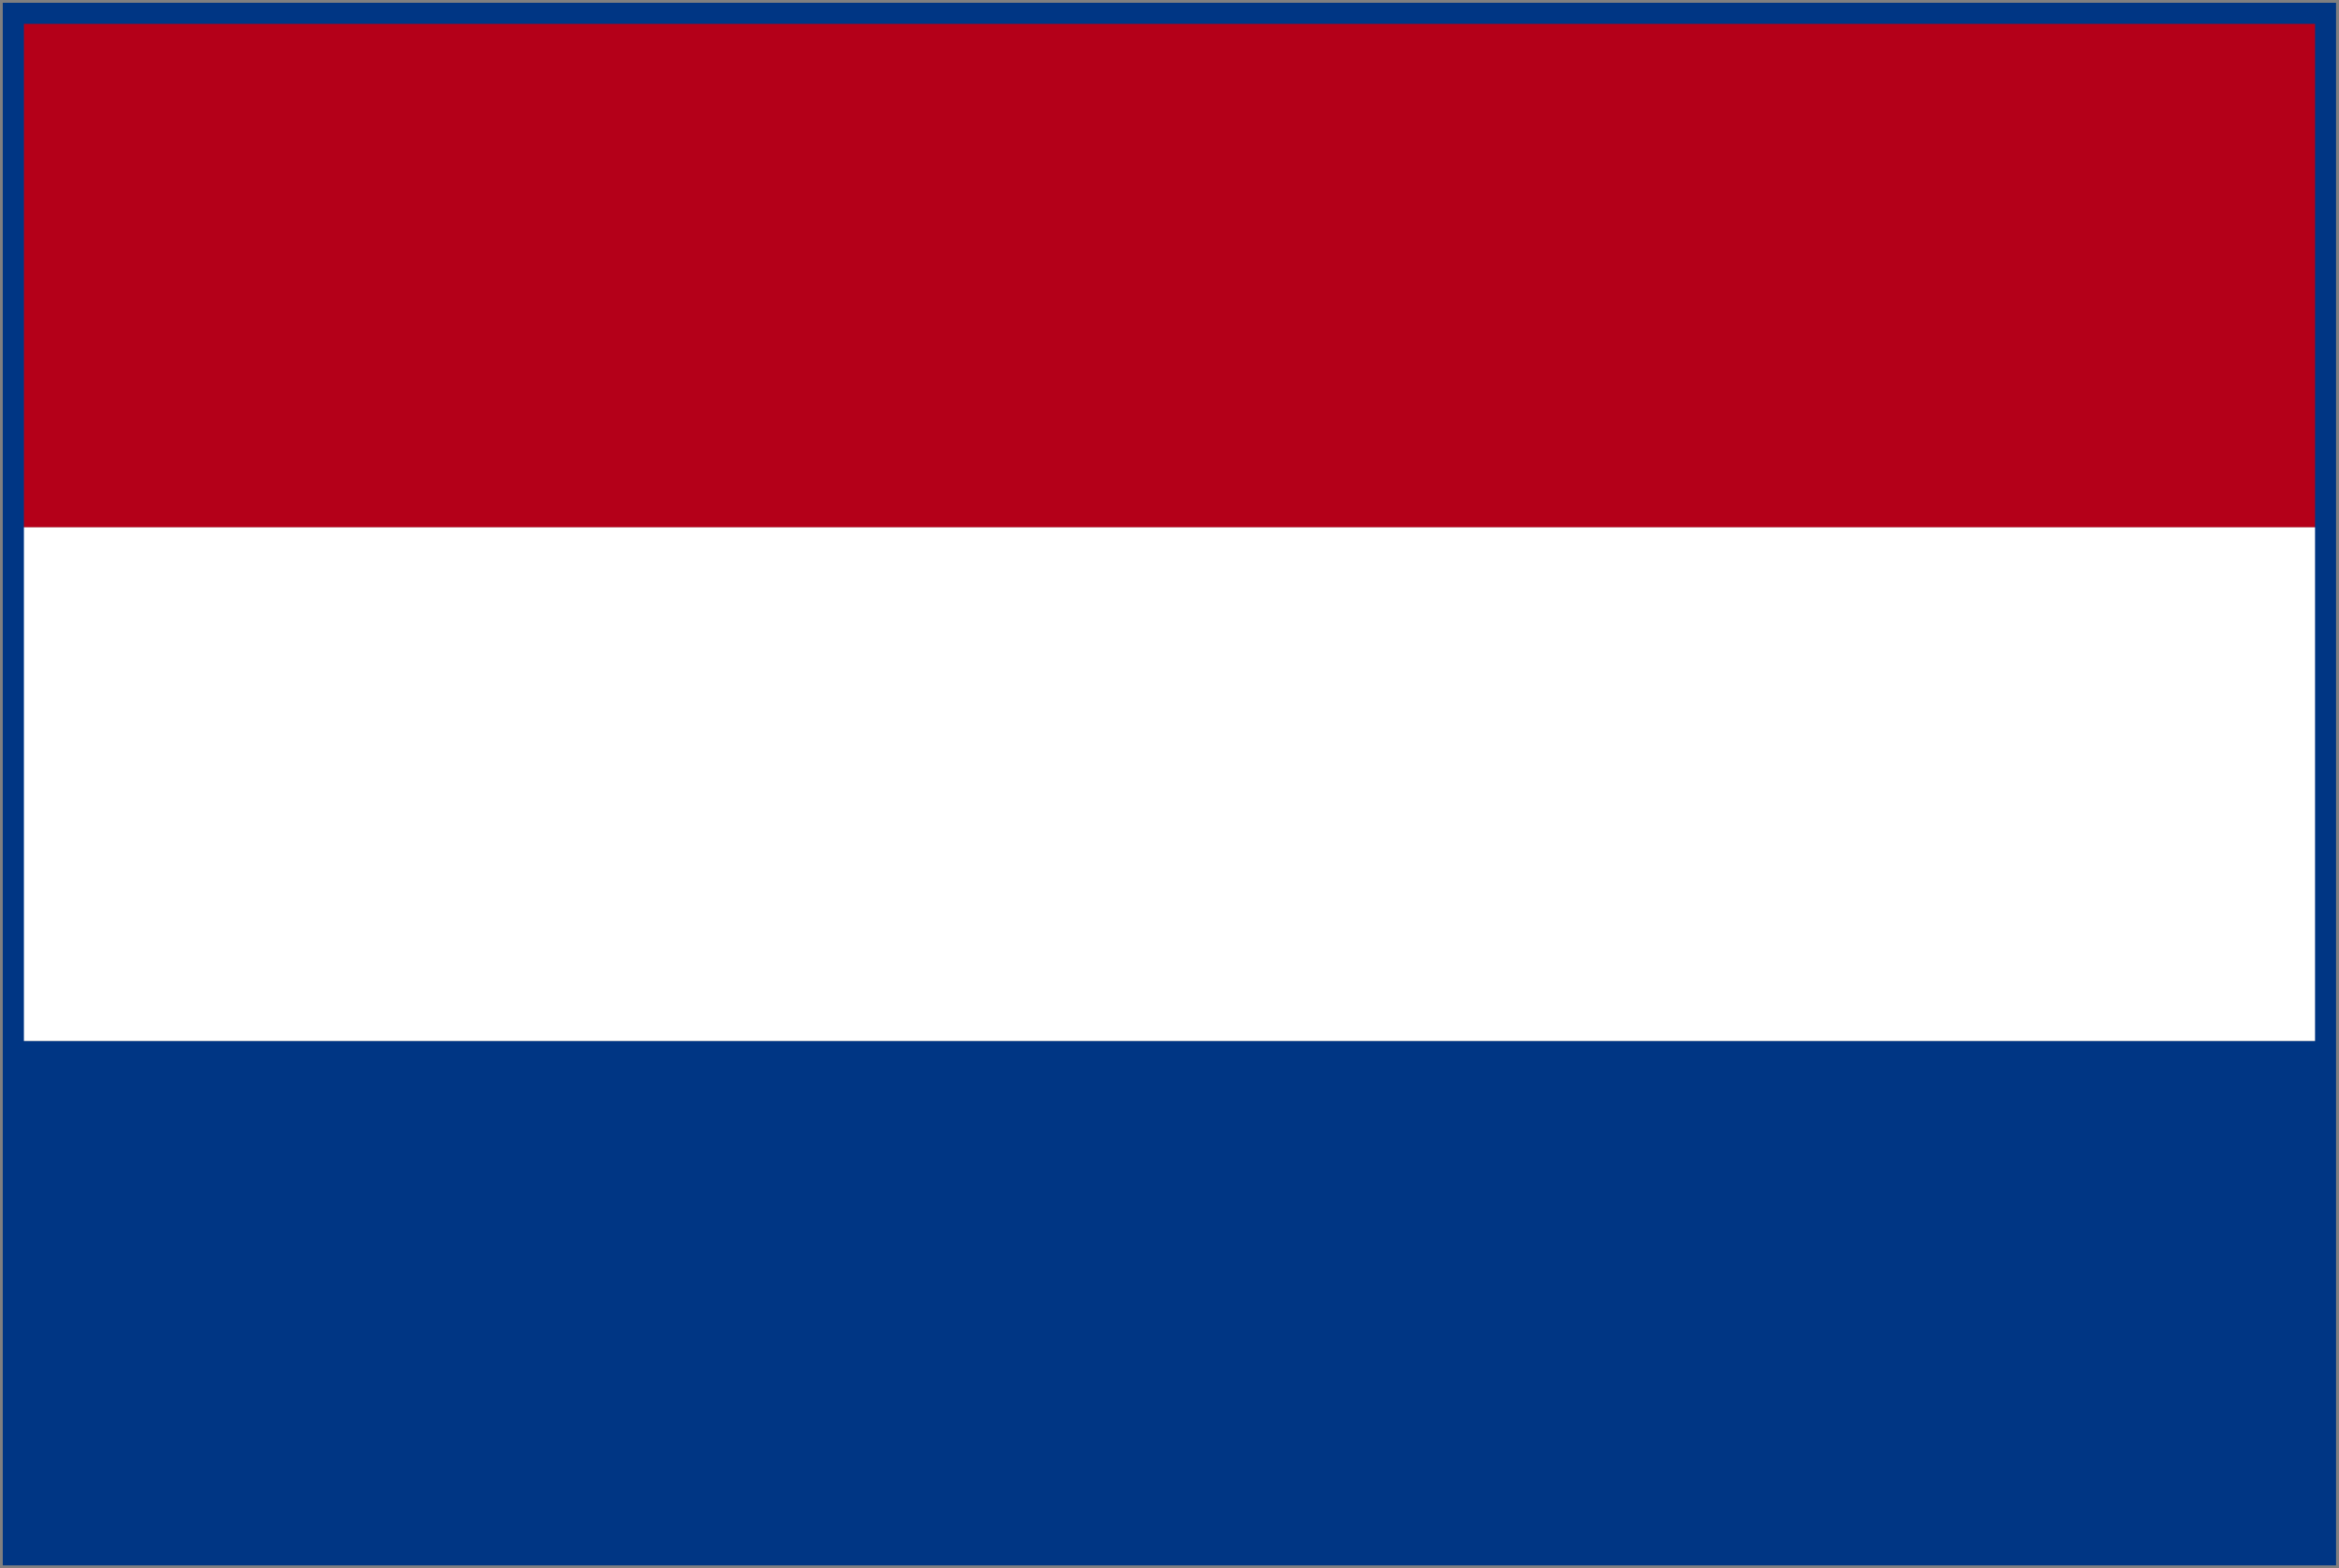
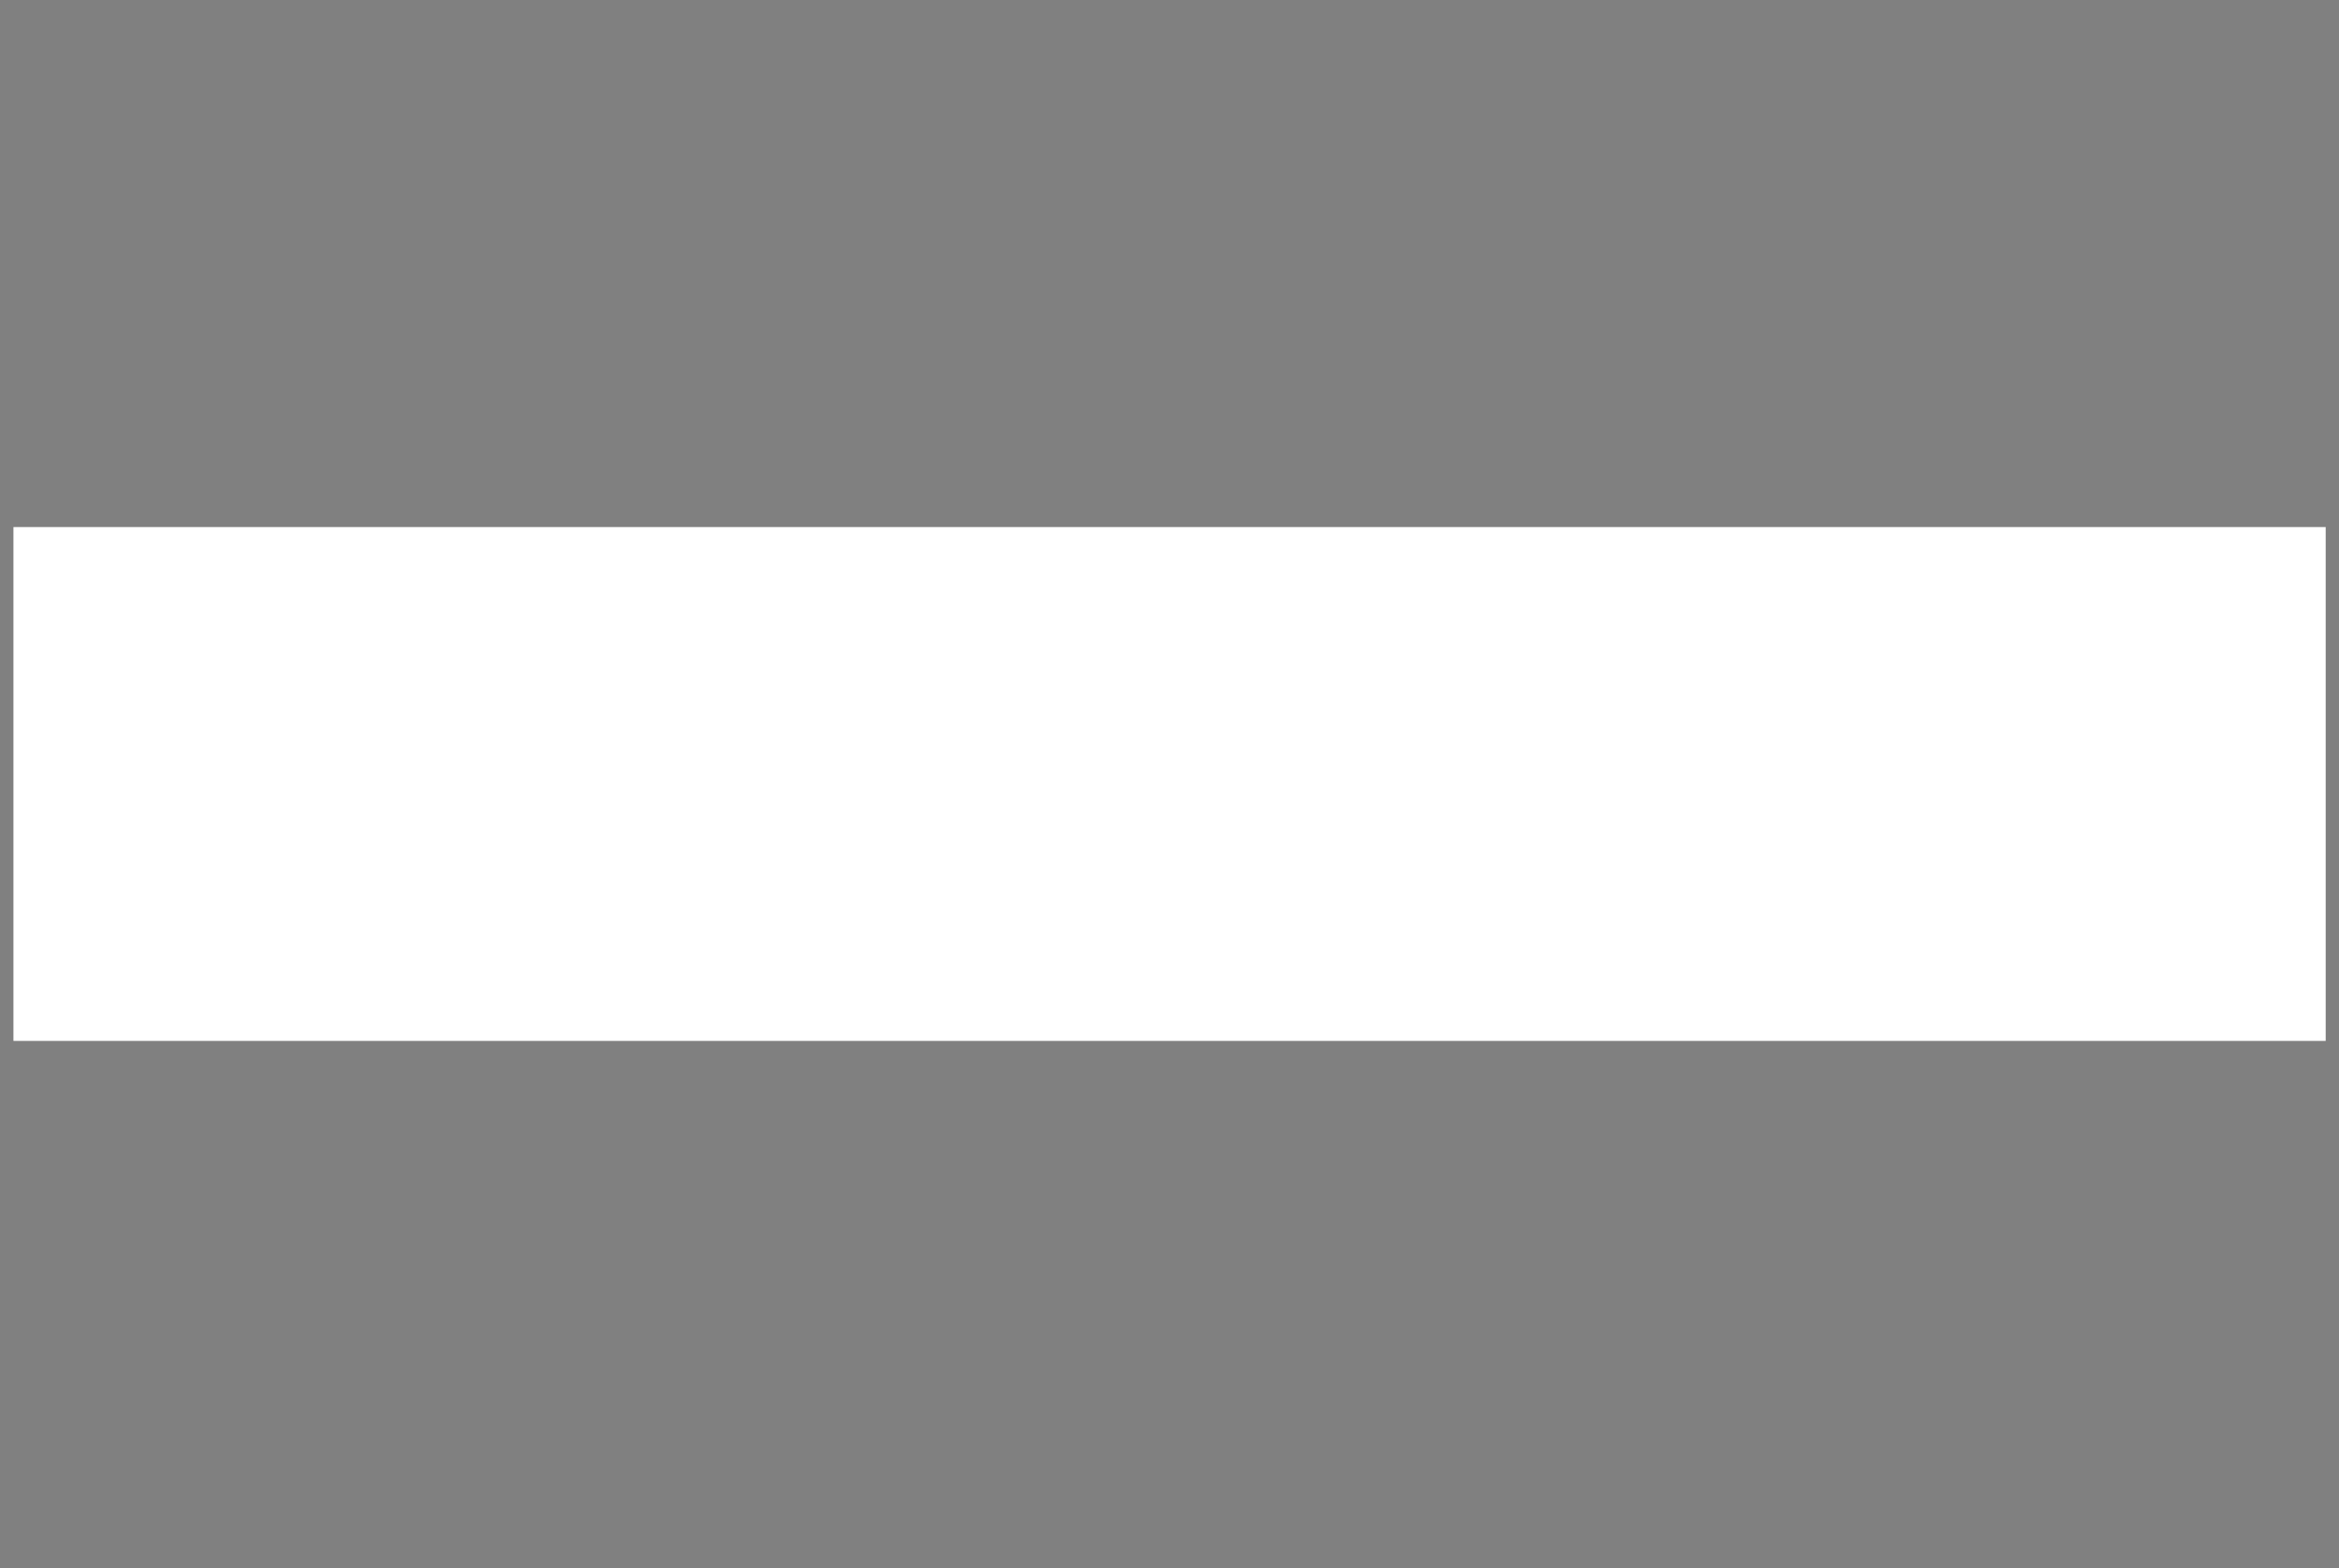
<svg xmlns="http://www.w3.org/2000/svg" id="グループ_6031" data-name="グループ 6031" width="50.447" height="33.823" viewBox="0 0 50.447 33.823">
  <rect x="0" y="0" width="50.447" height="33.823" fill="#808080" stroke="none" />
  <defs>
    <clipPath id="clip-path">
-       <rect id="長方形_2365" data-name="長方形 2365" width="50.447" height="33.823" fill="none" />
-     </clipPath>
+       </clipPath>
  </defs>
  <path id="パス_9530" data-name="パス 9530" d="M34.071,22.814v0Z" transform="translate(16.089 10.723)" fill="#171415" />
-   <rect id="長方形_2361" data-name="長方形 2361" width="49.87" height="11.084" transform="translate(0.29 22.453)" fill="#003684" />
  <rect id="長方形_2362" data-name="長方形 2362" width="49.87" height="11.083" transform="translate(0.29 11.368)" fill="#fff" />
-   <rect id="長方形_2363" data-name="長方形 2363" width="49.87" height="11.083" transform="translate(0.29 0.287)" fill="#b40019" />
  <g id="グループ_6005" data-name="グループ 6005" transform="translate(0 0)">
    <g id="グループ_6004" data-name="グループ 6004" clip-path="url(#clip-path)">
      <path id="パス_9531" data-name="パス 9531" d="M.125,33.58V.125H50.2V33.58Z" transform="translate(0.059 0.059)" fill="none" stroke="#003684" stroke-miterlimit="10" stroke-width="0.25" />
-       <rect id="長方形_2364" data-name="長方形 2364" width="49.664" height="33.04" transform="translate(0.391 0.39)" fill="none" stroke="#003684" stroke-miterlimit="10" stroke-width="0.25" />
    </g>
  </g>
</svg>